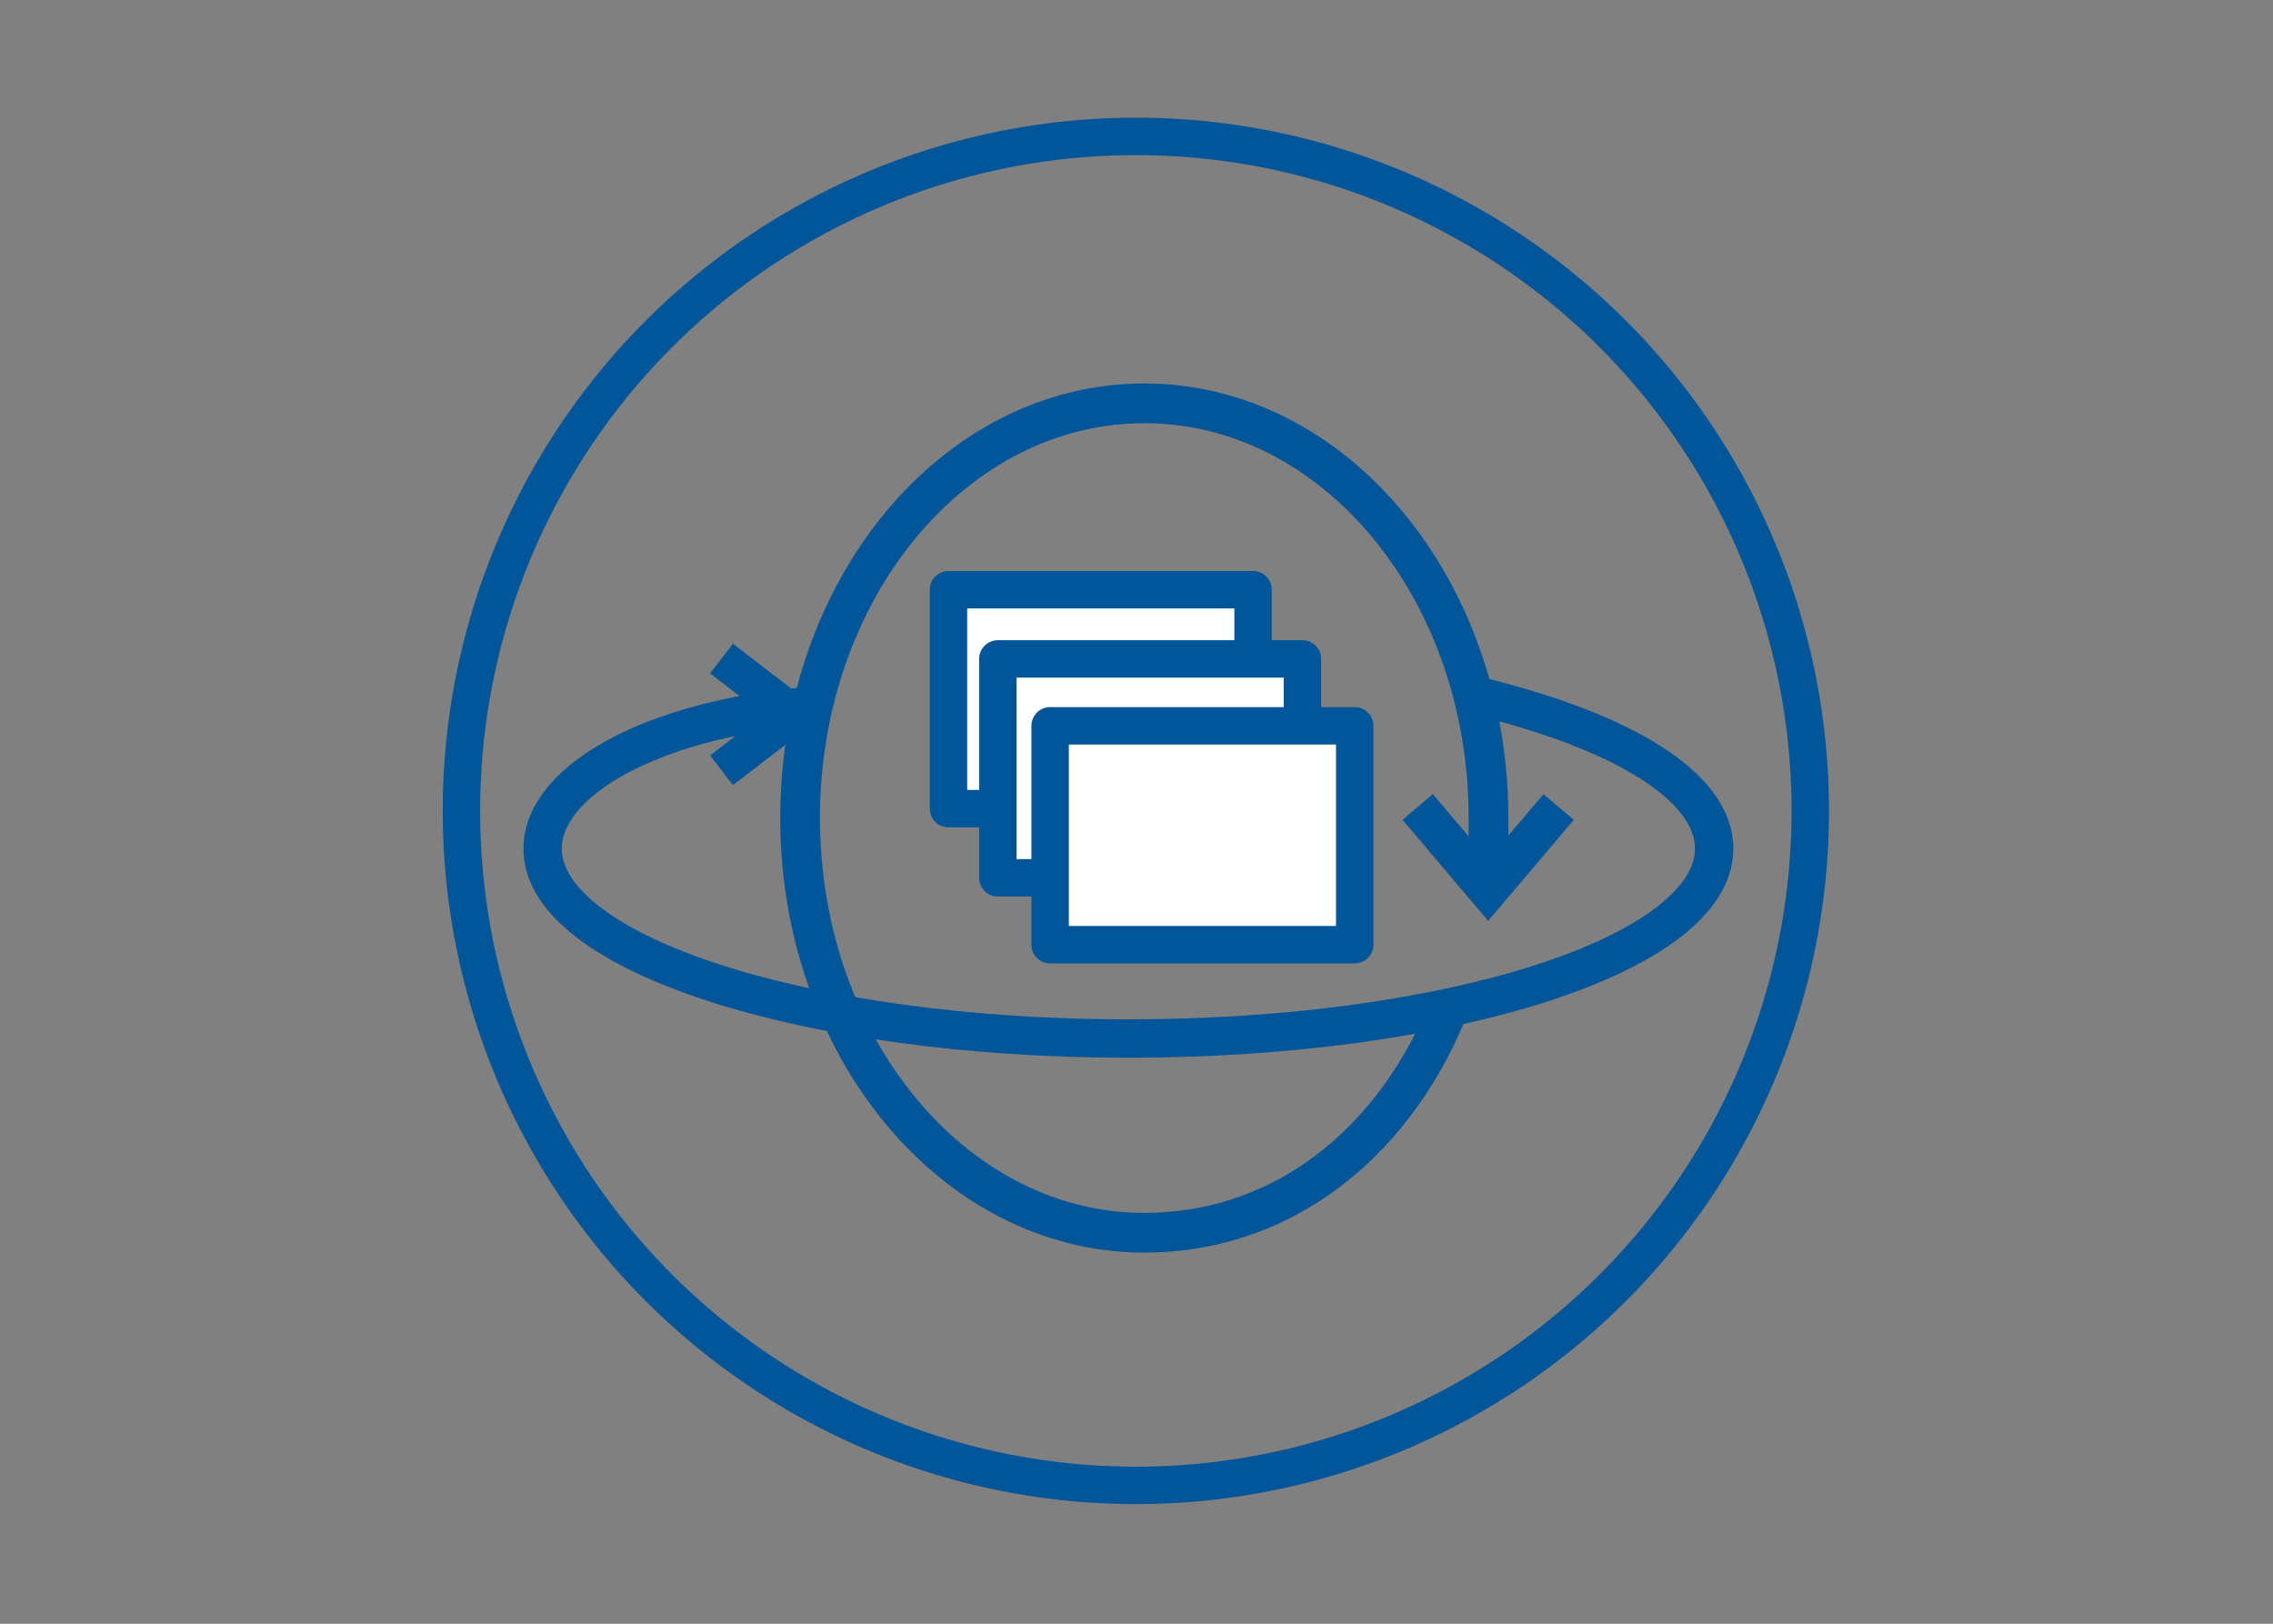
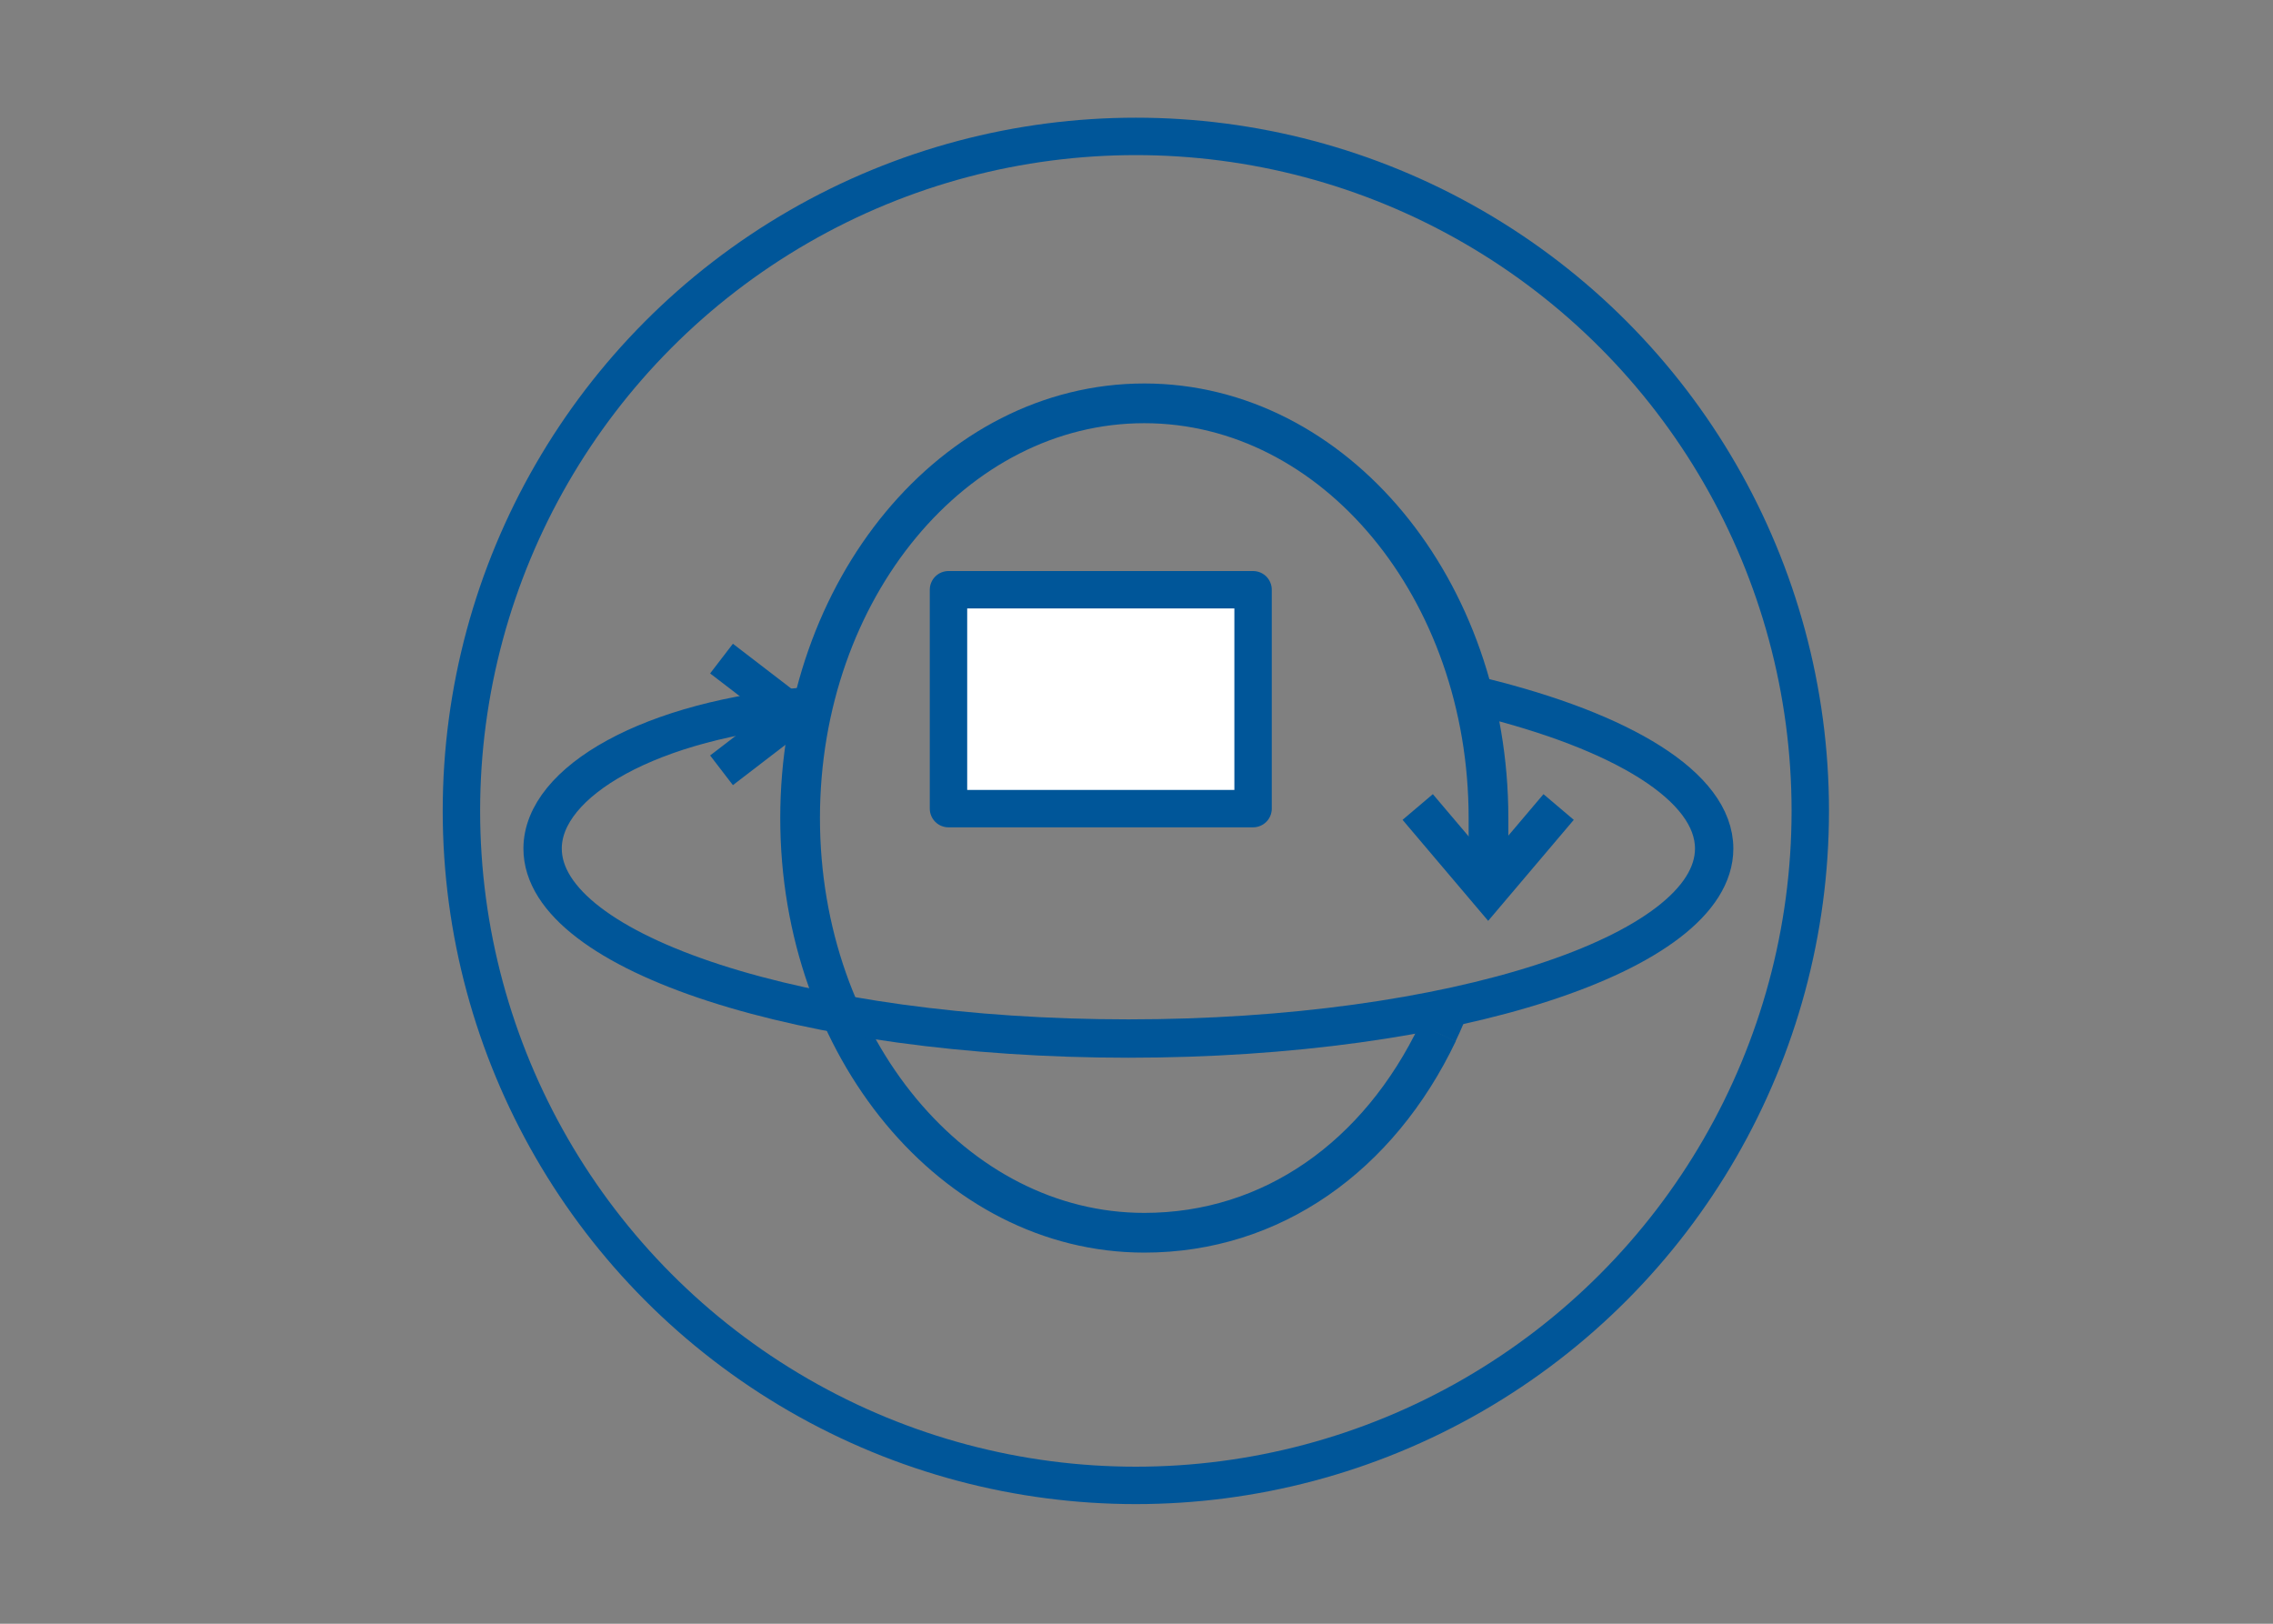
<svg xmlns="http://www.w3.org/2000/svg" version="1.1" id="Layer_1" x="0px" y="0px" viewBox="0 0 700 500" style="enable-background:new 0 0 700 500;" xml:space="preserve">
  <rect x="0" y="0" width="700" height="500" fill="#808080" stroke="none" />
  <style type="text/css">
	.st0{fill:none;stroke:#005699;stroke-width:12.23;stroke-miterlimit:10;}
	.st1{fill:none;stroke:#005699;stroke-width:11.52;stroke-miterlimit:10;}
	.st2{fill:none;stroke:#005699;stroke-width:11.813;stroke-miterlimit:10;}
	.st3{fill:#FFFFFF;stroke:#005699;stroke-width:11.52;stroke-linejoin:round;stroke-miterlimit:10;}
	.st4{fill-rule:evenodd;clip-rule:evenodd;fill:none;stroke:#005699;stroke-width:11.52;stroke-miterlimit:10;}
</style>
  <g>
    <g>
      <path class="st0" d="M442.8,318c-18.2,38.1-51.1,61.6-90.4,61.6c-58.5,0-106-57.2-106-127.7c0-70.5,47.4-127.7,106-127.7    s106,57.2,106,127.7v22.2" />
      <path class="st0" d="M445,313c-0.7,1.7-1.5,3.4-2.3,5.1" />
      <polyline class="st0" points="480,248.5 458.3,274.1 436.6,248.5   " />
    </g>
    <polyline class="st1" points="222.2,202.8 244.6,220 222.2,237.2  " />
    <path class="st2" d="M455.8,214.5c43.8,10.7,72.1,27.7,72.1,46.8c0,32.3-80.8,58.5-180.4,58.5c-99.6,0-180.4-26.2-180.4-58.5   c0-20.6,33.2-39.9,82.7-43.9" />
    <rect x="292.1" y="181.6" class="st3" width="93.8" height="67.4" />
-     <rect x="307.3" y="202.9" class="st3" width="93.8" height="67.4" />
-     <rect x="323.4" y="223.5" class="st3" width="93.8" height="67.4" />
    <circle class="st4" cx="349.8" cy="249.7" r="207.7" />
  </g>
</svg>